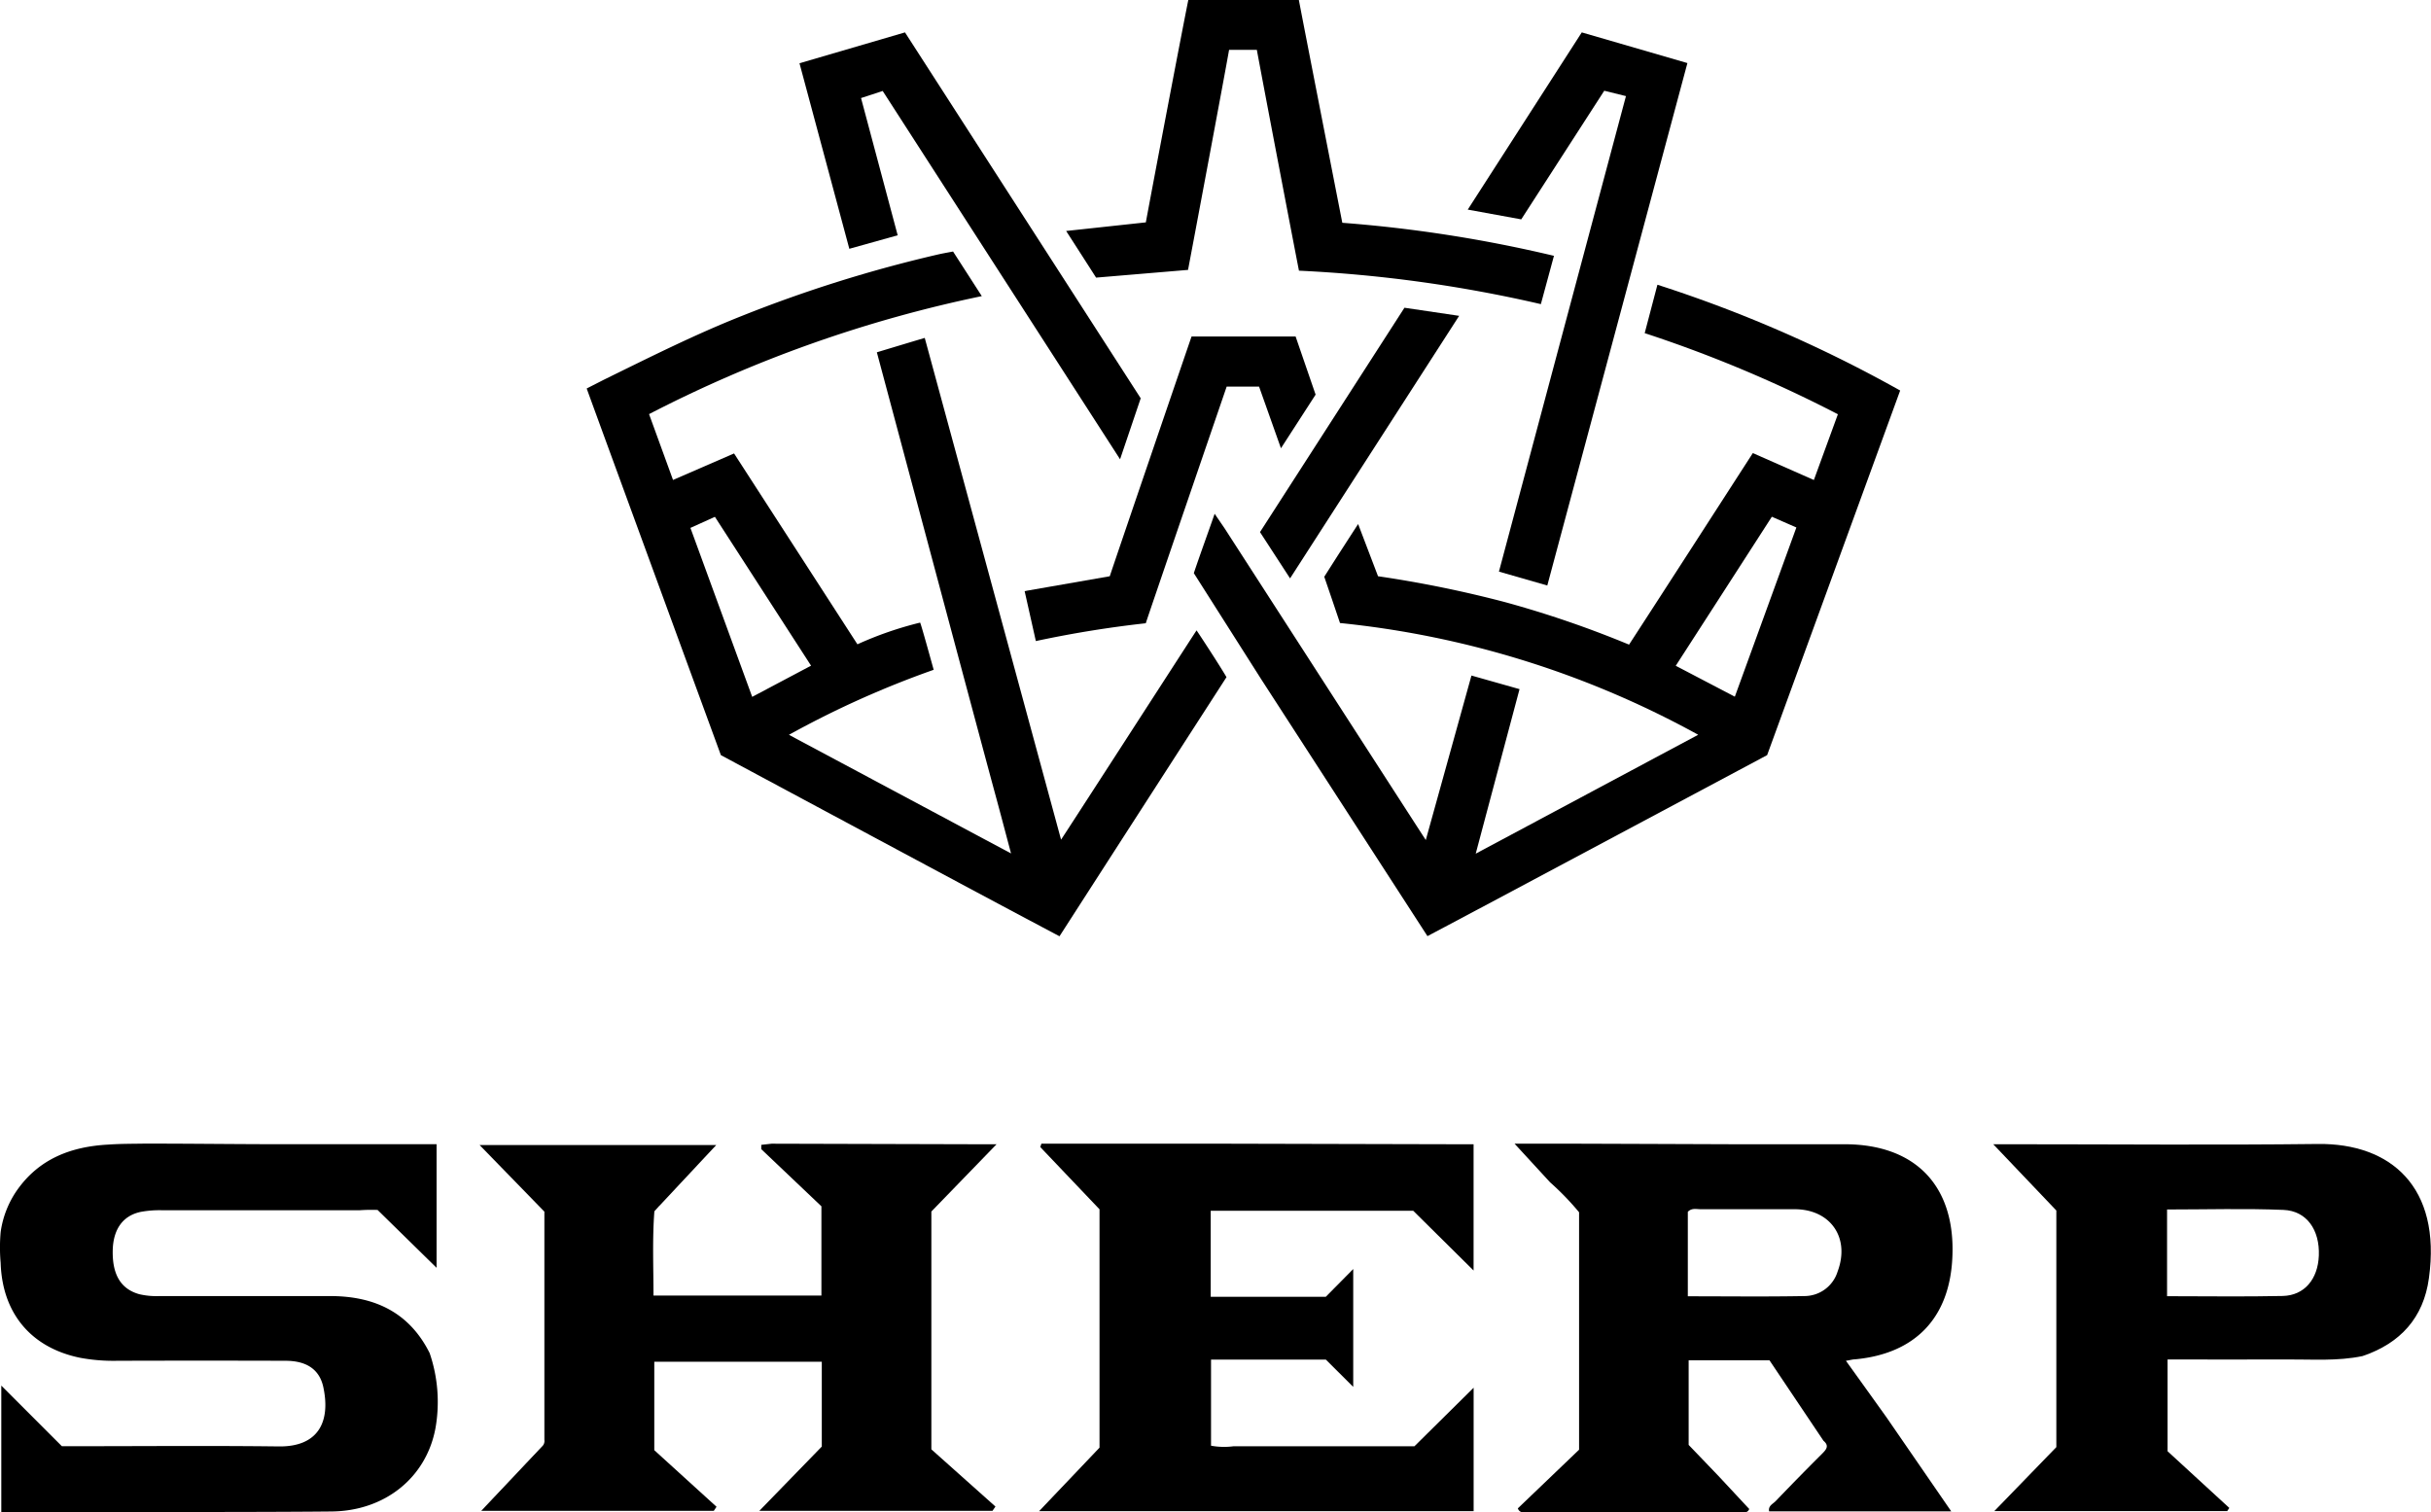
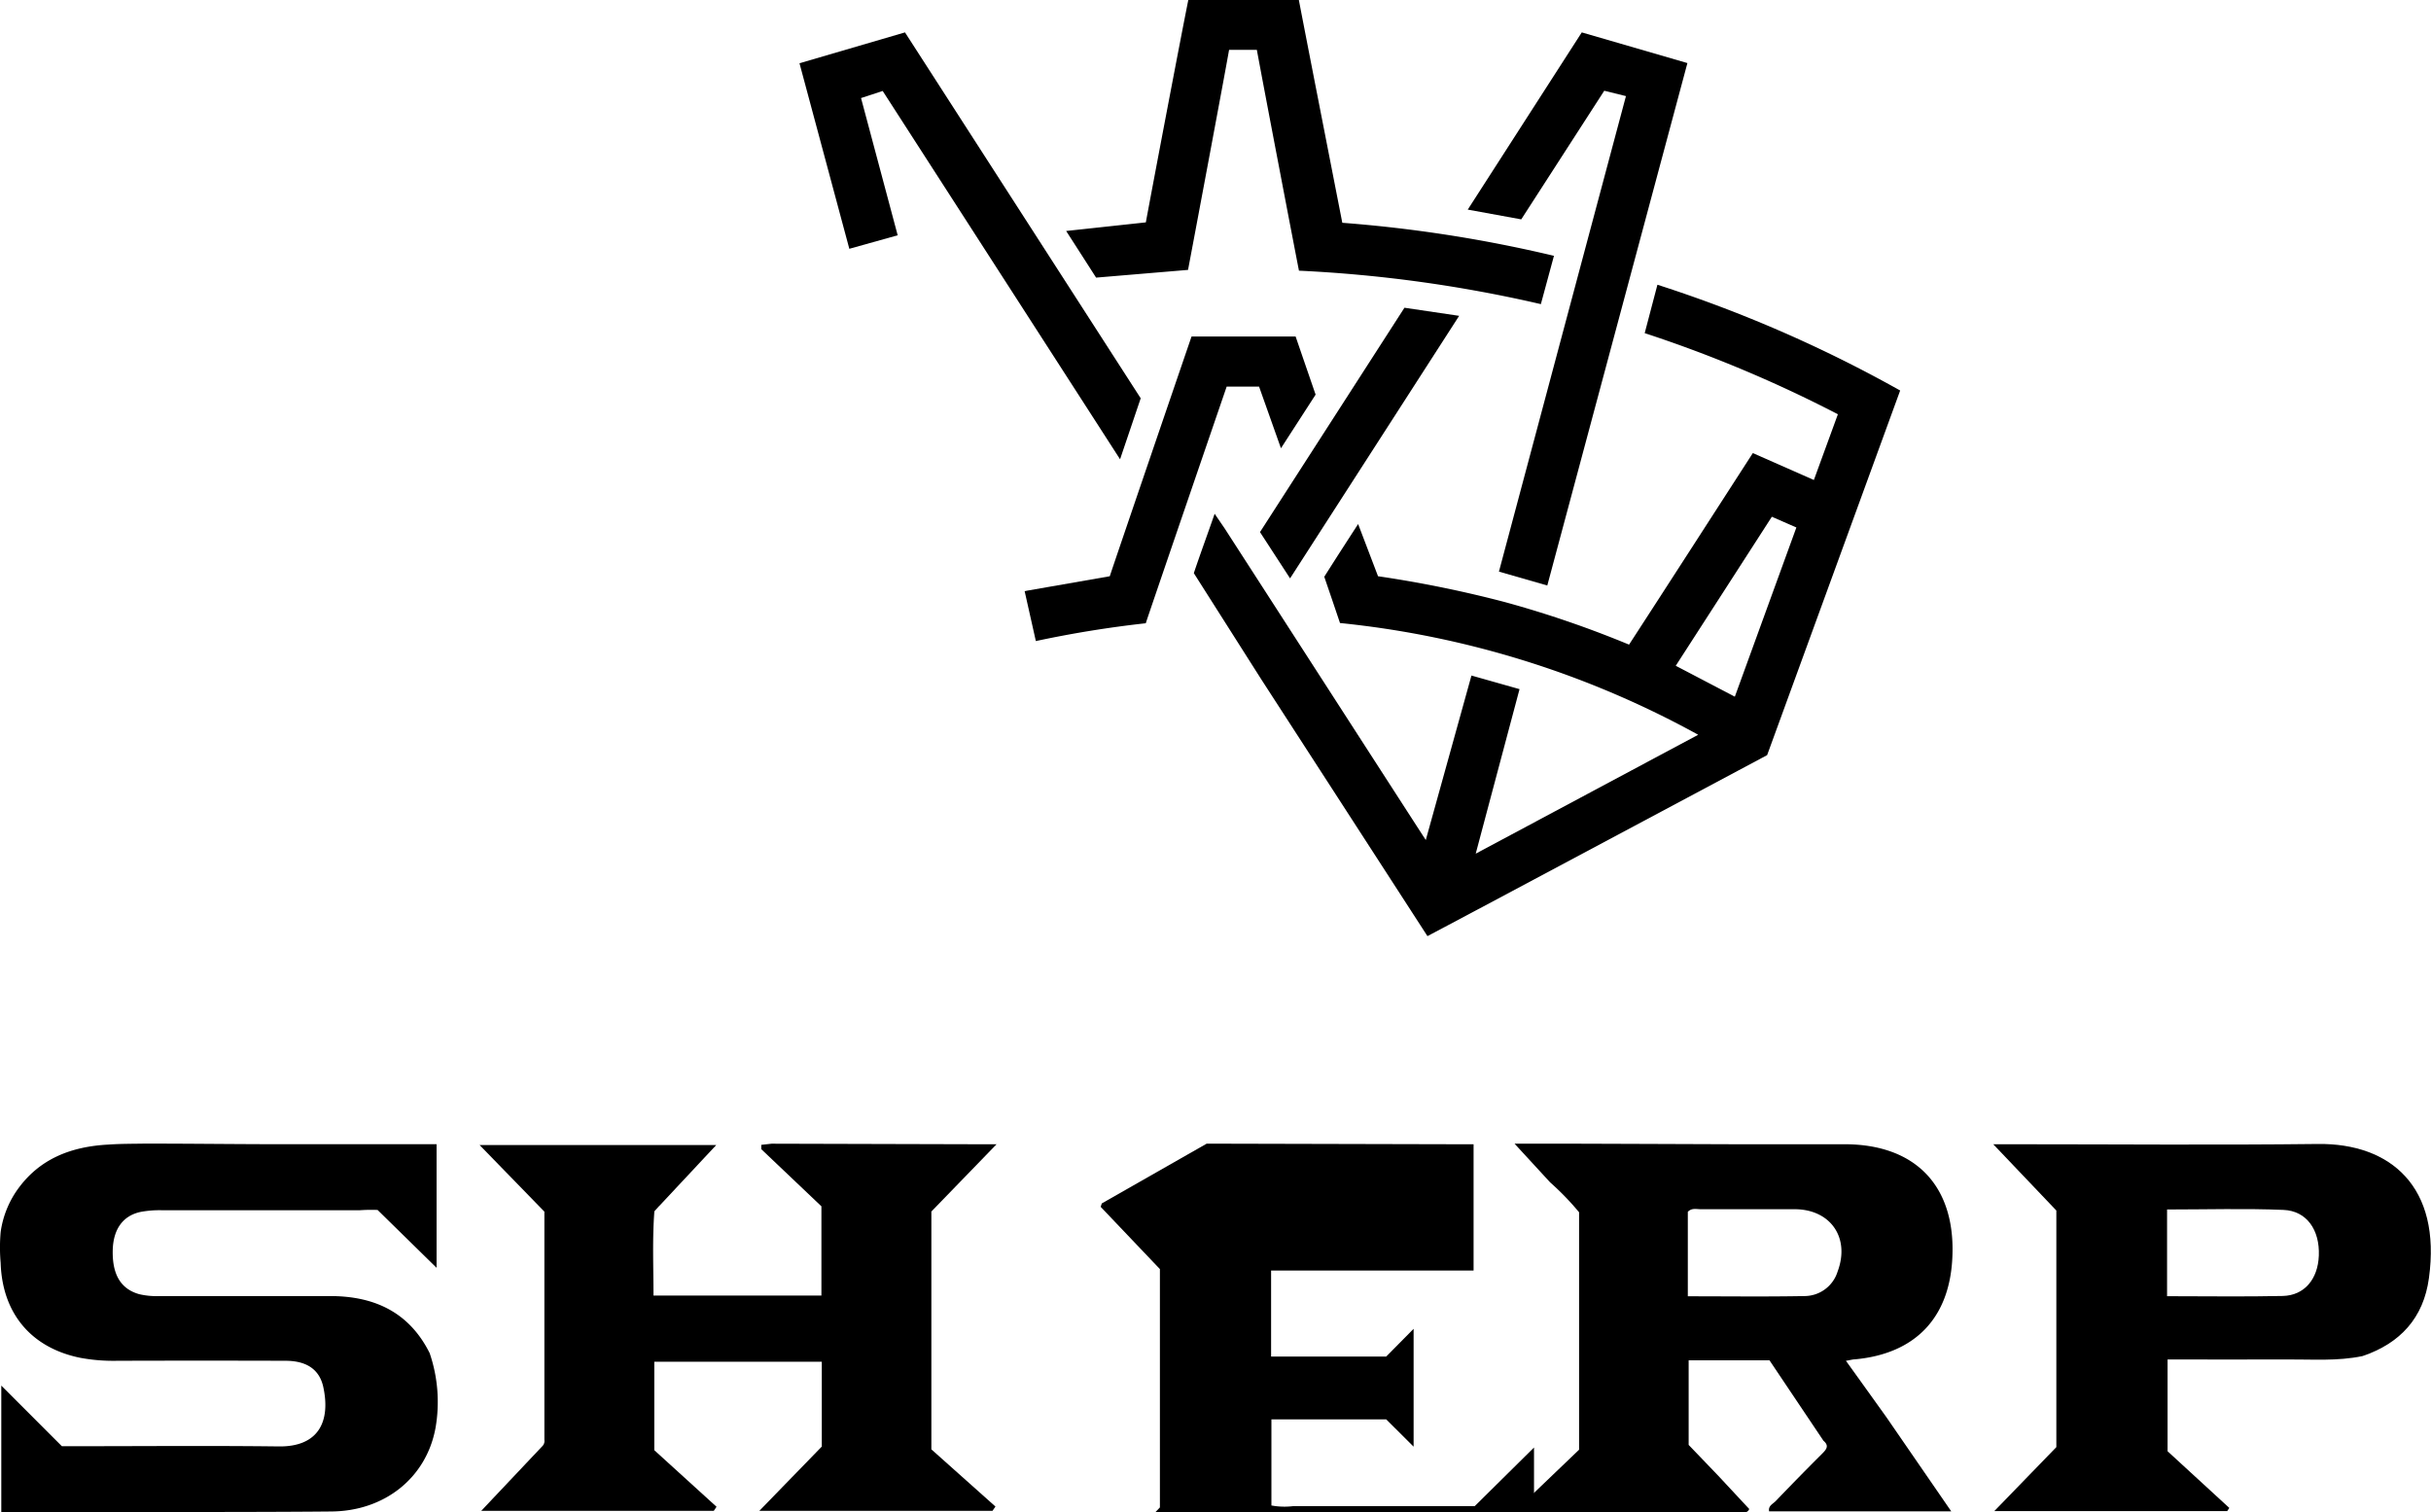
<svg xmlns="http://www.w3.org/2000/svg" viewBox="0 0 525.37 326.87">
-   <path d="m265.06 146.35c-12 18.6-24 37.22-36.09 56-4.9-2.6-9.54-5.06-14.18-7.54-17.71-9.45-59-31.61-59-31.61s-28.05-76.57-29-79.24l3.75-1.91c9.85-4.83 19.66-9.77 29.88-13.81a290.92 290.92 0 0 1 42.29-13.24c1-.23 2-.4 3.26-.64l6.21 9.64a280.24 280.24 0 0 0 -71.91 25.5l5.18 14.23 13.19-5.73 26.66 41.25a76.89 76.89 0 0 1 13.55-4.69c.17.18 2.93 10.2 2.93 10.2a206.4 206.4 0 0 0 -31.28 14.05l48 25.64c-1.29-4.85-2.38-9-3.51-13.14-3.15-11.59-22.81-85.18-25.49-95.17 0 0 7.08-2.14 10.35-3.11l29.46 108.44c.78-1.13 18.89-29.18 27.39-42.32.61-.95 1.89-2.91 1.89-2.91.54.76 5.12 7.76 6.47 10.11zm-115.85-32.26 13.35 36.52 12.72-6.74-20.78-32.17z" />
  <path d="m308.49 202.32-35.92-55.51-14.57-22.94c1.37-4.08 3-8.52 4.5-12.83l2.14 3.13c11.92 18.46 41.54 64.4 43.49 67.38l9.87-35.55 10.39 2.94c-3.12 11.72-6.21 23.3-9.47 35.56l48.08-25.7a202.61 202.61 0 0 0 -77.41-24.15l-1.69-5-1.71-5c1.15-1.8 2.33-3.67 3.53-5.53s2.4-3.72 3.79-5.86l4.3 11.28a250.94 250.94 0 0 1 27.47 5.6 225.17 225.17 0 0 1 26.78 9.18c9-13.86 17.79-27.52 26.75-41.4l13.19 5.82 5.19-14.21a280.21 280.21 0 0 0 -41.75-17.53l2.75-10.46a286.22 286.22 0 0 1 52.46 22.86l-28.75 78.8c-12.47 6.66-66.62 35.56-73.41 39.12zm53.66-58.43 12.77 6.68 13.3-36.57-5.3-2.32c-6.98 10.84-13.78 21.38-20.77 32.21z" />
  <path d="m256.81 0h23.89c1 5.3 9.39 48.15 9.39 48.15a293.33 293.33 0 0 1 45.74 7.14l-2.83 10.44a292.45 292.45 0 0 0 -52.28-7.23c-1.62-8.31-7.79-40.59-9.1-47.73h-6c-.78 4.57-8.53 45.81-8.87 47.56l-19.87 1.67c-2.08-3.25-4.1-6.4-6.47-10.08l17.22-1.86c1.89-10.19 7.98-42.2 9.18-48.06z" />
  <path d="m334.39 126.54-10.45-3c9.14-34.14 18.37-68.87 27.45-102.77l-4.69-1.16-17.94 27.8-11.56-2.11 24.64-38.3 22.83 6.63z" />
  <path d="m194 50.85-10.45 2.92c-3.61-13.43-7.13-26.57-10.77-40.1l22.8-6.67q25.42 39.51 50.94 79.08c-1.43 4.21-2.84 8.39-4.46 13.18l-51.3-79.6-4.68 1.53z" />
  <path d="m221.44 127.77.57-.12 17.83-3.11c.43-1.42 17.24-50.6 17.67-51.81h22.49q2.12 6.17 4.32 12.56l-7.49 11.59-4.73-13.33h-7s-17.57 51.24-17.48 51.15a238.09 238.09 0 0 0 -23.76 3.85z" />
  <path d="m303.52 66.51 11.82 1.75-36.54 56.74c-2.25-3.46-4.3-6.63-6.5-10z" />
  <path d="m31.36 247.16c9.09 0 18.18.11 27.28.13q16 0 32.05 0h3.66v26.71l-12.75-12.5a35.82 35.82 0 0 0 -3.82.06q-21.42 0-42.85 0a22.53 22.53 0 0 0 -4.42.34c-3.94.78-6.07 3.77-6.15 8.41-.09 5.24 1.8 8.3 5.75 9.4a16.41 16.41 0 0 0 4.41.4h36.81c9.52 0 17.08 3.44 21.52 12.32a32.63 32.63 0 0 1 1.26 16.24c-2 10.74-11 17.9-22.48 18-11.08.11-22.17.09-33.25.13h-38.1v-27.34l13.09 13.1h3.7c14.39 0 28.79-.13 43.18.05 8.61.1 11.22-5.4 9.62-12.84-.83-3.81-3.62-5.65-8.09-5.67q-18.26-.06-36.52 0a39.38 39.38 0 0 1 -7.9-.64c-10.64-2.16-16.87-9.62-17.22-20.52a38 38 0 0 1 0-6.66 20.92 20.92 0 0 1 3.51-9c4.81-6.88 11.77-9.49 19.8-9.91 2.65-.19 5.28-.16 7.91-.21z" />
  <path d="m201.28 261.84 14.09-14.54h-4.17l-44.45-.12-2.23.25v.93l13 12.35v19.29h-36.29c0-6.05-.27-12.12.19-18.2.17-.21.77-.84.94-1.06l.22-.21 12.21-13.06h-51.14l14 14.39v49.34a1.59 1.59 0 0 1 -.51 1.42l-13.14 13.91h50.26l.59-.88-13.45-12.23v-19.12h36.2v18.34l-13.5 13.89h50.39l.64-.93-13.85-12.36z" />
-   <path d="m260.78 247.17 53.68.13h4v27.29l-13.05-12.92h-43.76v18.6h24.87l5.93-6v25.47l-5.92-5.9h-24.81v18.61a15.54 15.54 0 0 0 4.8.13h39.15l12.8-12.66v26.68h-93.91c4.6-4.84 8.81-9.25 13.06-13.73v-51.51l-12.8-13.45.24-.74z" />
+   <path d="m260.78 247.17 53.68.13h4v27.29h-43.76v18.6h24.87l5.93-6v25.47l-5.92-5.9h-24.81v18.61a15.54 15.54 0 0 0 4.8.13h39.15l12.8-12.66v26.68h-93.91c4.6-4.84 8.81-9.25 13.06-13.73v-51.51l-12.8-13.45.24-.74z" />
  <path d="m335 255.53-7.69-8.36h10.39q18.57.06 37.13.13h23.81c15.36 0 24 9.05 23.29 24.43-.57 13.06-8 20.87-21.09 22.06-.41 0-.81.13-1.91.31 3.07 4.27 5.92 8.24 8.76 12.21l14 20.33h-39.36c-.24-1.2.82-1.6 1.41-2.21q4.93-5.15 10-10.2c.89-.9 1.68-1.72.34-2.84l-11.67-17.39h-17.47v18.28l6.43 6.7 6.66 7.15c-.39 1-1.26.65-1.91.65q-22.8 0-45.62 0c-.86 0-2 .45-2.48-.78l13.24-12.68v-51.32a59.31 59.31 0 0 0 -6.26-6.47zm29.76 24.63c8.68 0 16.93.11 25.19-.05a7.51 7.51 0 0 0 7.19-5.33c2.71-7.28-1.53-13.41-9.27-13.44q-10.15 0-20.33 0c-.91 0-1.92-.32-2.78.56z" />
  <path d="m510.57 293.08c-5.44 1.14-11 .69-16.45.73-8.46.05-16.92 0-25.68 0v19.84l13.34 12.25-.45.68h-50.33l13.4-13.82v-51.14l-13.63-14.32h4.15c22 0 44 .2 66-.06 15.7-.19 26.73 9.25 24 29-1.15 8.56-6.19 14.09-14.35 16.84zm-42.24-31.68v18.74c8.53 0 16.78.13 25-.05 4.68-.11 7.6-3.63 7.8-8.72.22-5.54-2.61-9.67-7.64-9.88-8.29-.34-16.64-.09-25.16-.09z" />
</svg>